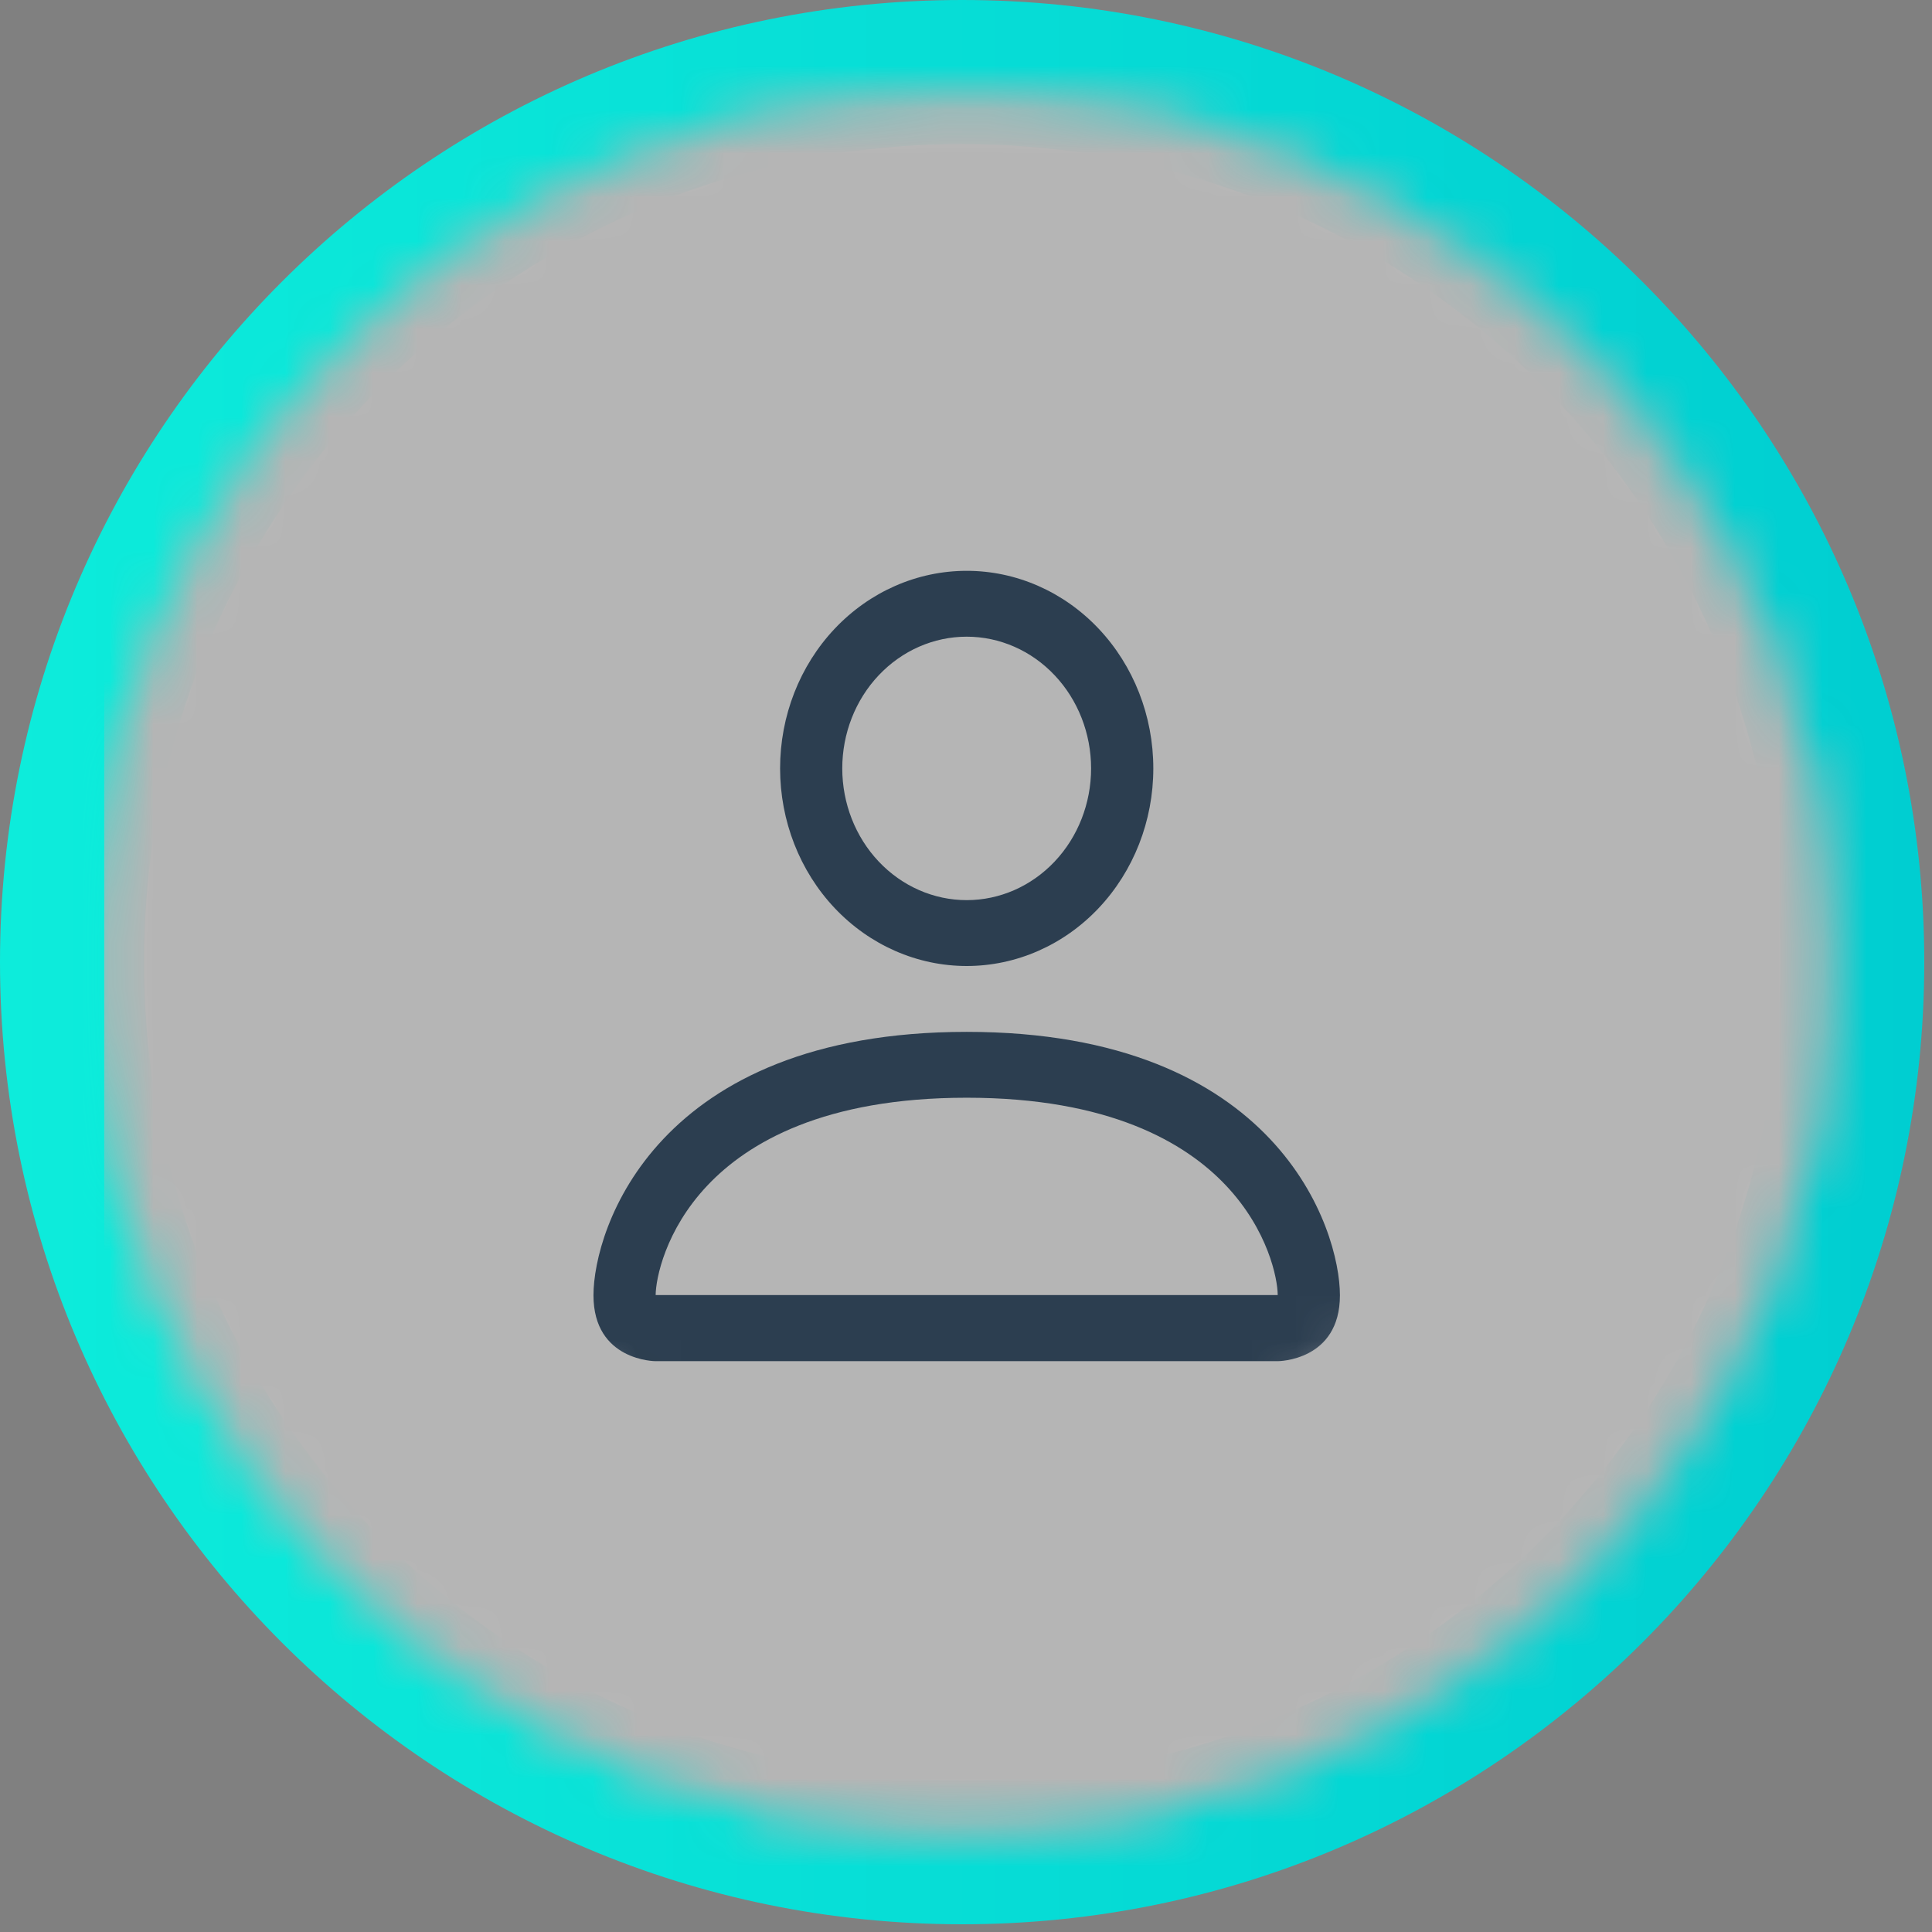
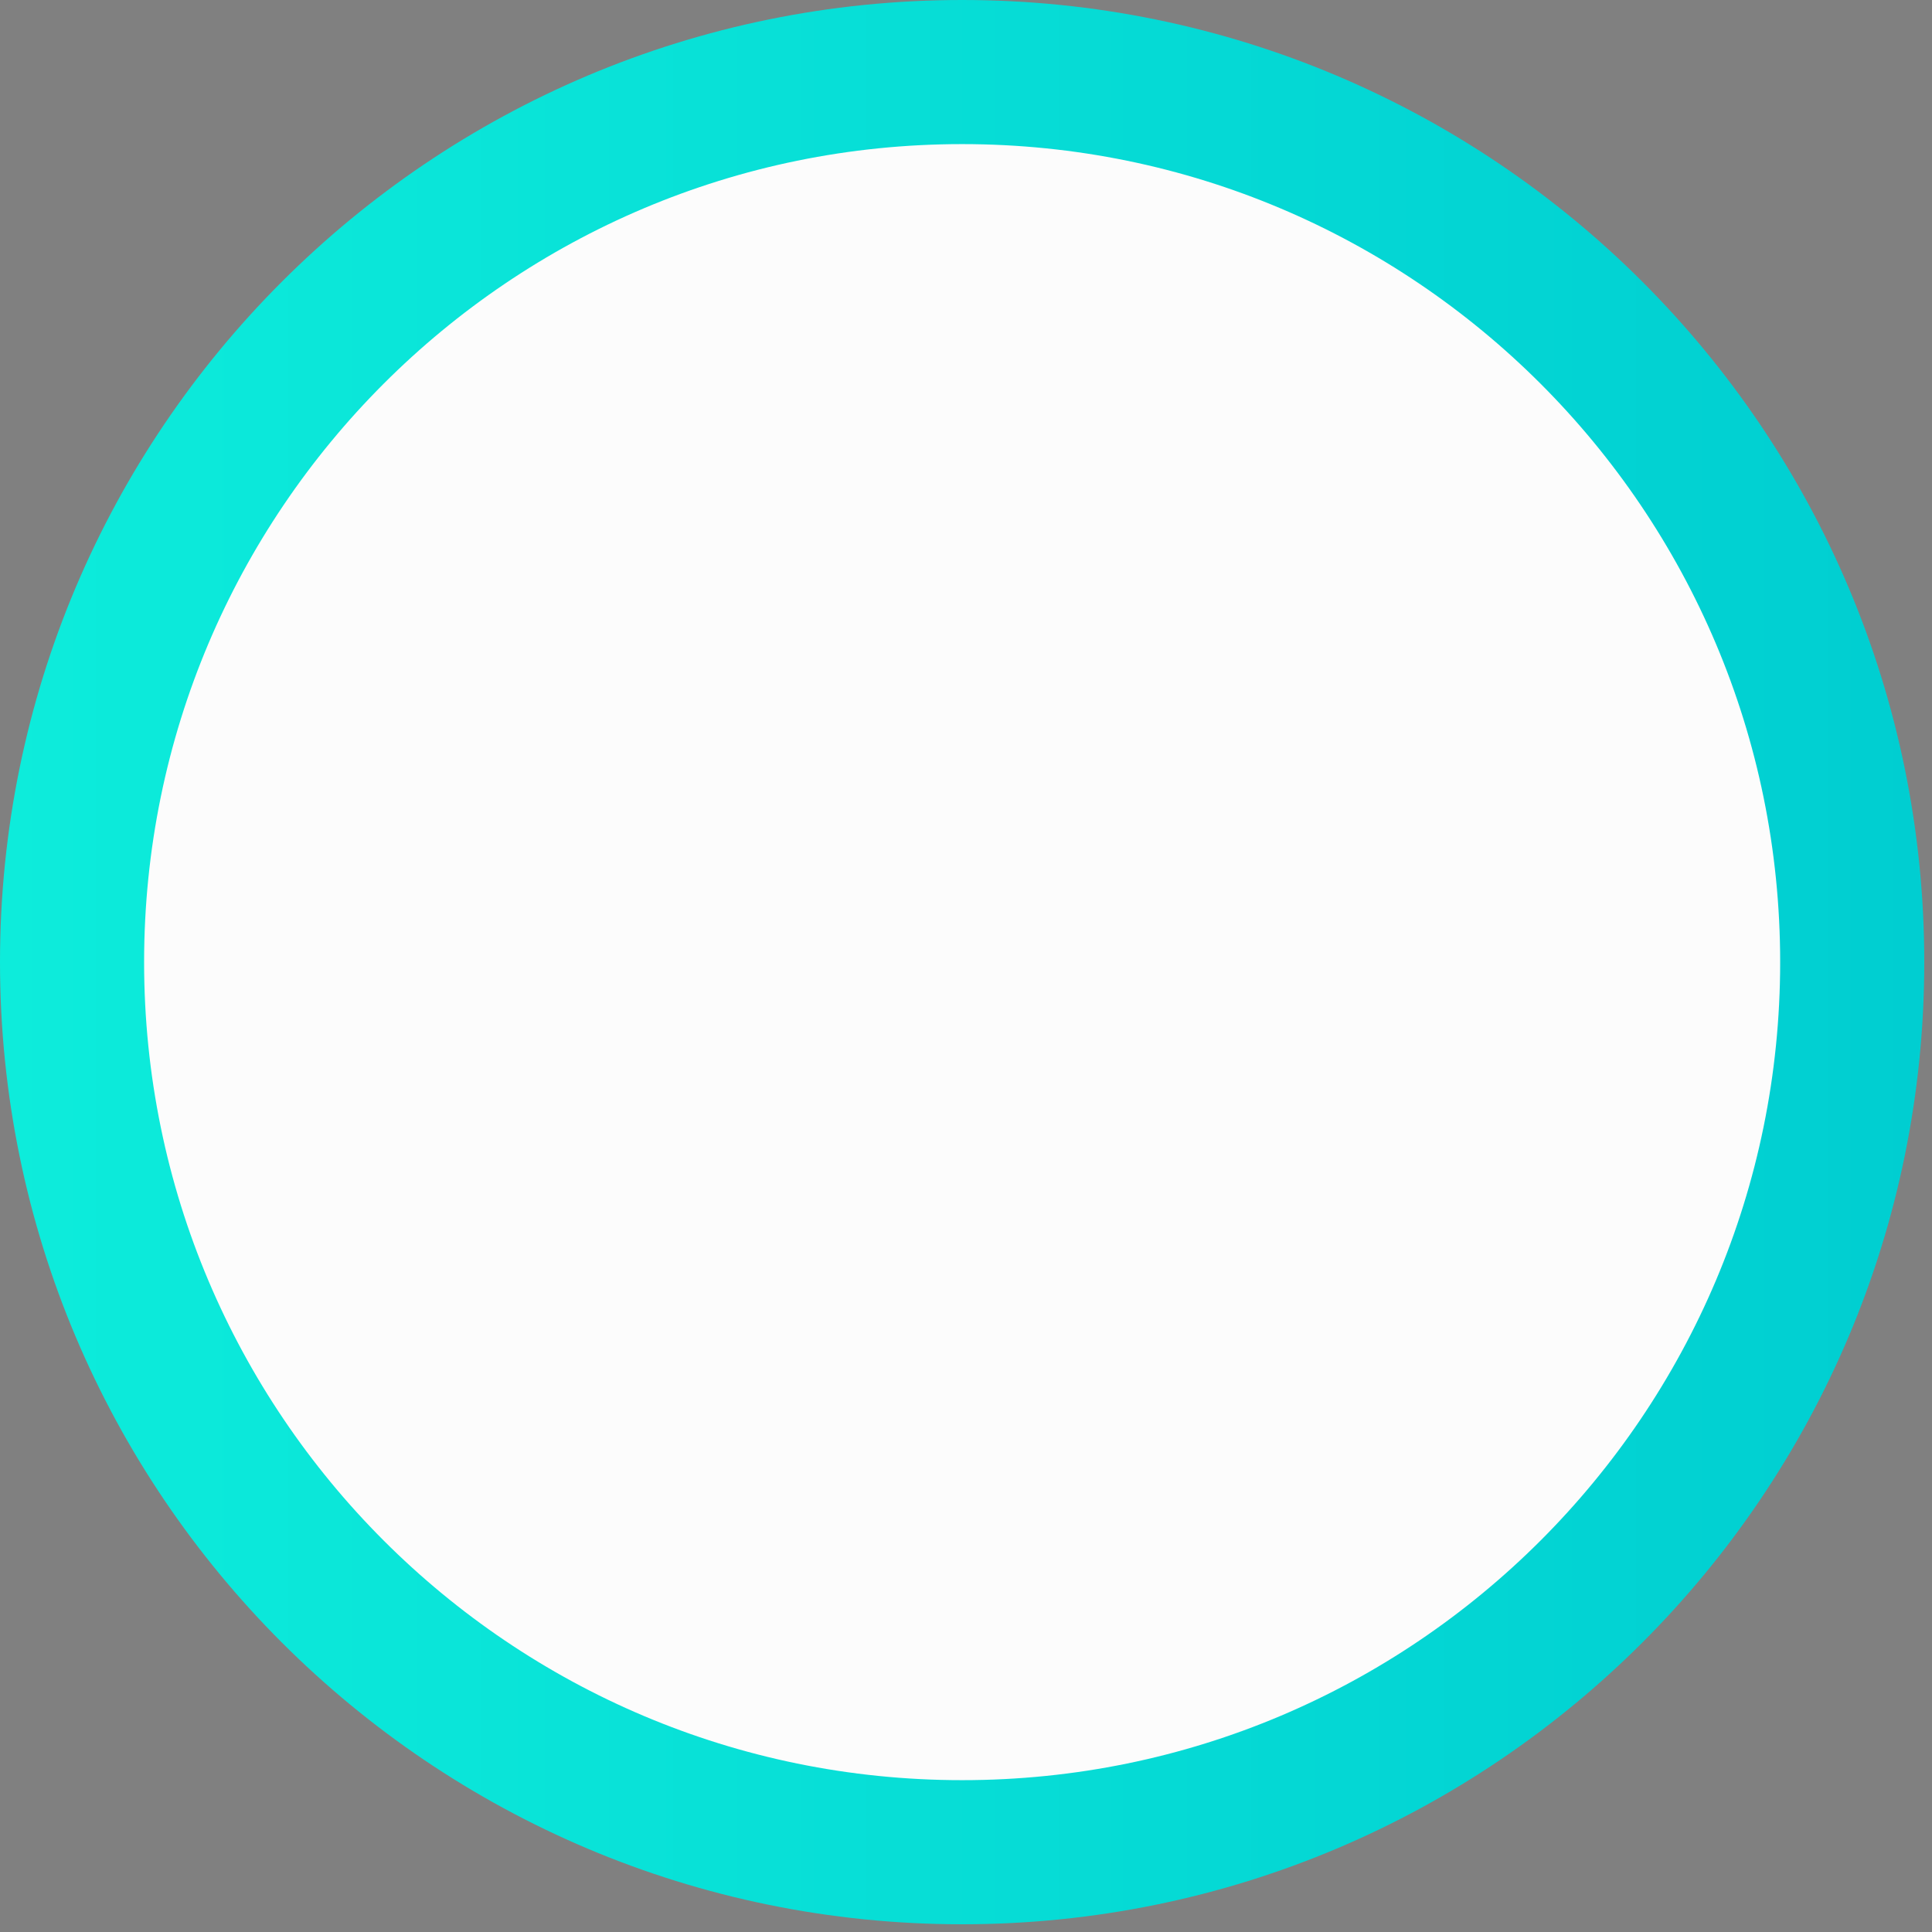
<svg xmlns="http://www.w3.org/2000/svg" width="44" height="44" viewBox="0 0 44 44" fill="none">
  <rect x="0" y="0" width="44" height="44" fill="#808080" stroke="none" />
  <circle cx="22.012" cy="21.826" r="20.386" fill="#FCFCFC" stroke="url(#paint0_linear_106_4698)" stroke-width="0.252" />
  <path d="M42.183 21.912C42.183 33.107 33.107 42.183 21.912 42.183C10.716 42.183 1.641 33.107 1.641 21.912C1.641 10.716 10.716 1.641 21.912 1.641C33.107 1.641 42.183 10.716 42.183 21.912Z" stroke="url(#paint1_linear_106_4698)" stroke-width="3.282" />
  <mask id="mask0_106_4698" style="mask-type:alpha" maskUnits="userSpaceOnUse" x="2" y="2" width="40" height="40">
-     <circle cx="21.894" cy="21.926" r="19.741" fill="#B5B5B5" stroke="url(#paint2_linear_106_4698)" stroke-width="0.252" />
-   </mask>
+     </mask>
  <g mask="url(#mask0_106_4698)">
-     <rect x="2.136" y="-8.305" width="44.77" height="67.392" fill="#B5B5B5" stroke="url(#paint3_linear_106_4698)" stroke-width="0.475" />
-   </g>
+     </g>
  <mask id="mask1_106_4698" style="mask-type:alpha" maskUnits="userSpaceOnUse" x="8" y="9" width="27" height="26">
    <mask id="mask2_106_4698" style="mask-type:alpha" maskUnits="userSpaceOnUse" x="8" y="9" width="27" height="26">
-       <circle cx="21.759" cy="21.764" r="12.764" fill="#B5B5B5" />
-     </mask>
+       </mask>
    <g mask="url(#mask2_106_4698)">
-       <path d="M6.556 2.799H35.624V46.401H6.556V2.799Z" fill="#2C3E50" />
-     </g>
+       </g>
  </mask>
  <g mask="url(#mask1_106_4698)">
-     <path d="M22.016 22C23.143 22 24.224 21.526 25.021 20.682C25.818 19.838 26.266 18.694 26.266 17.5C26.266 16.306 25.818 15.162 25.021 14.318C24.224 13.474 23.143 13 22.016 13C20.889 13 19.808 13.474 19.01 14.318C18.213 15.162 17.766 16.306 17.766 17.5C17.766 18.694 18.213 19.838 19.01 20.682C19.808 21.526 20.889 22 22.016 22ZM24.849 17.5C24.849 18.296 24.55 19.059 24.019 19.621C23.488 20.184 22.767 20.5 22.016 20.5C21.264 20.5 20.544 20.184 20.012 19.621C19.481 19.059 19.182 18.296 19.182 17.5C19.182 16.704 19.481 15.941 20.012 15.379C20.544 14.816 21.264 14.5 22.016 14.5C22.767 14.5 23.488 14.816 24.019 15.379C24.55 15.941 24.849 16.704 24.849 17.5ZM30.516 29.5C30.516 31 29.099 31 29.099 31H14.932C14.932 31 13.516 31 13.516 29.5C13.516 28 14.932 23.5 22.016 23.5C29.099 23.5 30.516 28 30.516 29.5ZM29.099 29.494C29.098 29.125 28.881 28.015 27.92 26.998C26.997 26.02 25.258 25 22.016 25C18.771 25 17.035 26.02 16.111 26.998C15.15 28.015 14.935 29.125 14.932 29.494H29.099Z" fill="#2C3E50" />
-   </g>
+     </g>
  <defs>
    <linearGradient id="paint0_linear_106_4698" x1="1.5" y1="21.371" x2="42.524" y2="21.371" gradientUnits="userSpaceOnUse">
      <stop stop-color="#0DECDB" />
      <stop offset="1" stop-color="#00CED1" />
    </linearGradient>
    <linearGradient id="paint1_linear_106_4698" x1="-1.01824e-07" y1="21.425" x2="43.824" y2="21.425" gradientUnits="userSpaceOnUse">
      <stop stop-color="#0DECDB" />
      <stop offset="1" stop-color="#00CED1" />
    </linearGradient>
    <linearGradient id="paint2_linear_106_4698" x1="2.027" y1="21.485" x2="41.761" y2="21.485" gradientUnits="userSpaceOnUse">
      <stop stop-color="#0DECDB" />
      <stop offset="1" stop-color="#00CED1" />
    </linearGradient>
    <linearGradient id="paint3_linear_106_4698" x1="1.898" y1="24.637" x2="47.143" y2="24.637" gradientUnits="userSpaceOnUse">
      <stop stop-color="#0DECDB" />
      <stop offset="1" stop-color="#00CED1" />
    </linearGradient>
  </defs>
</svg>